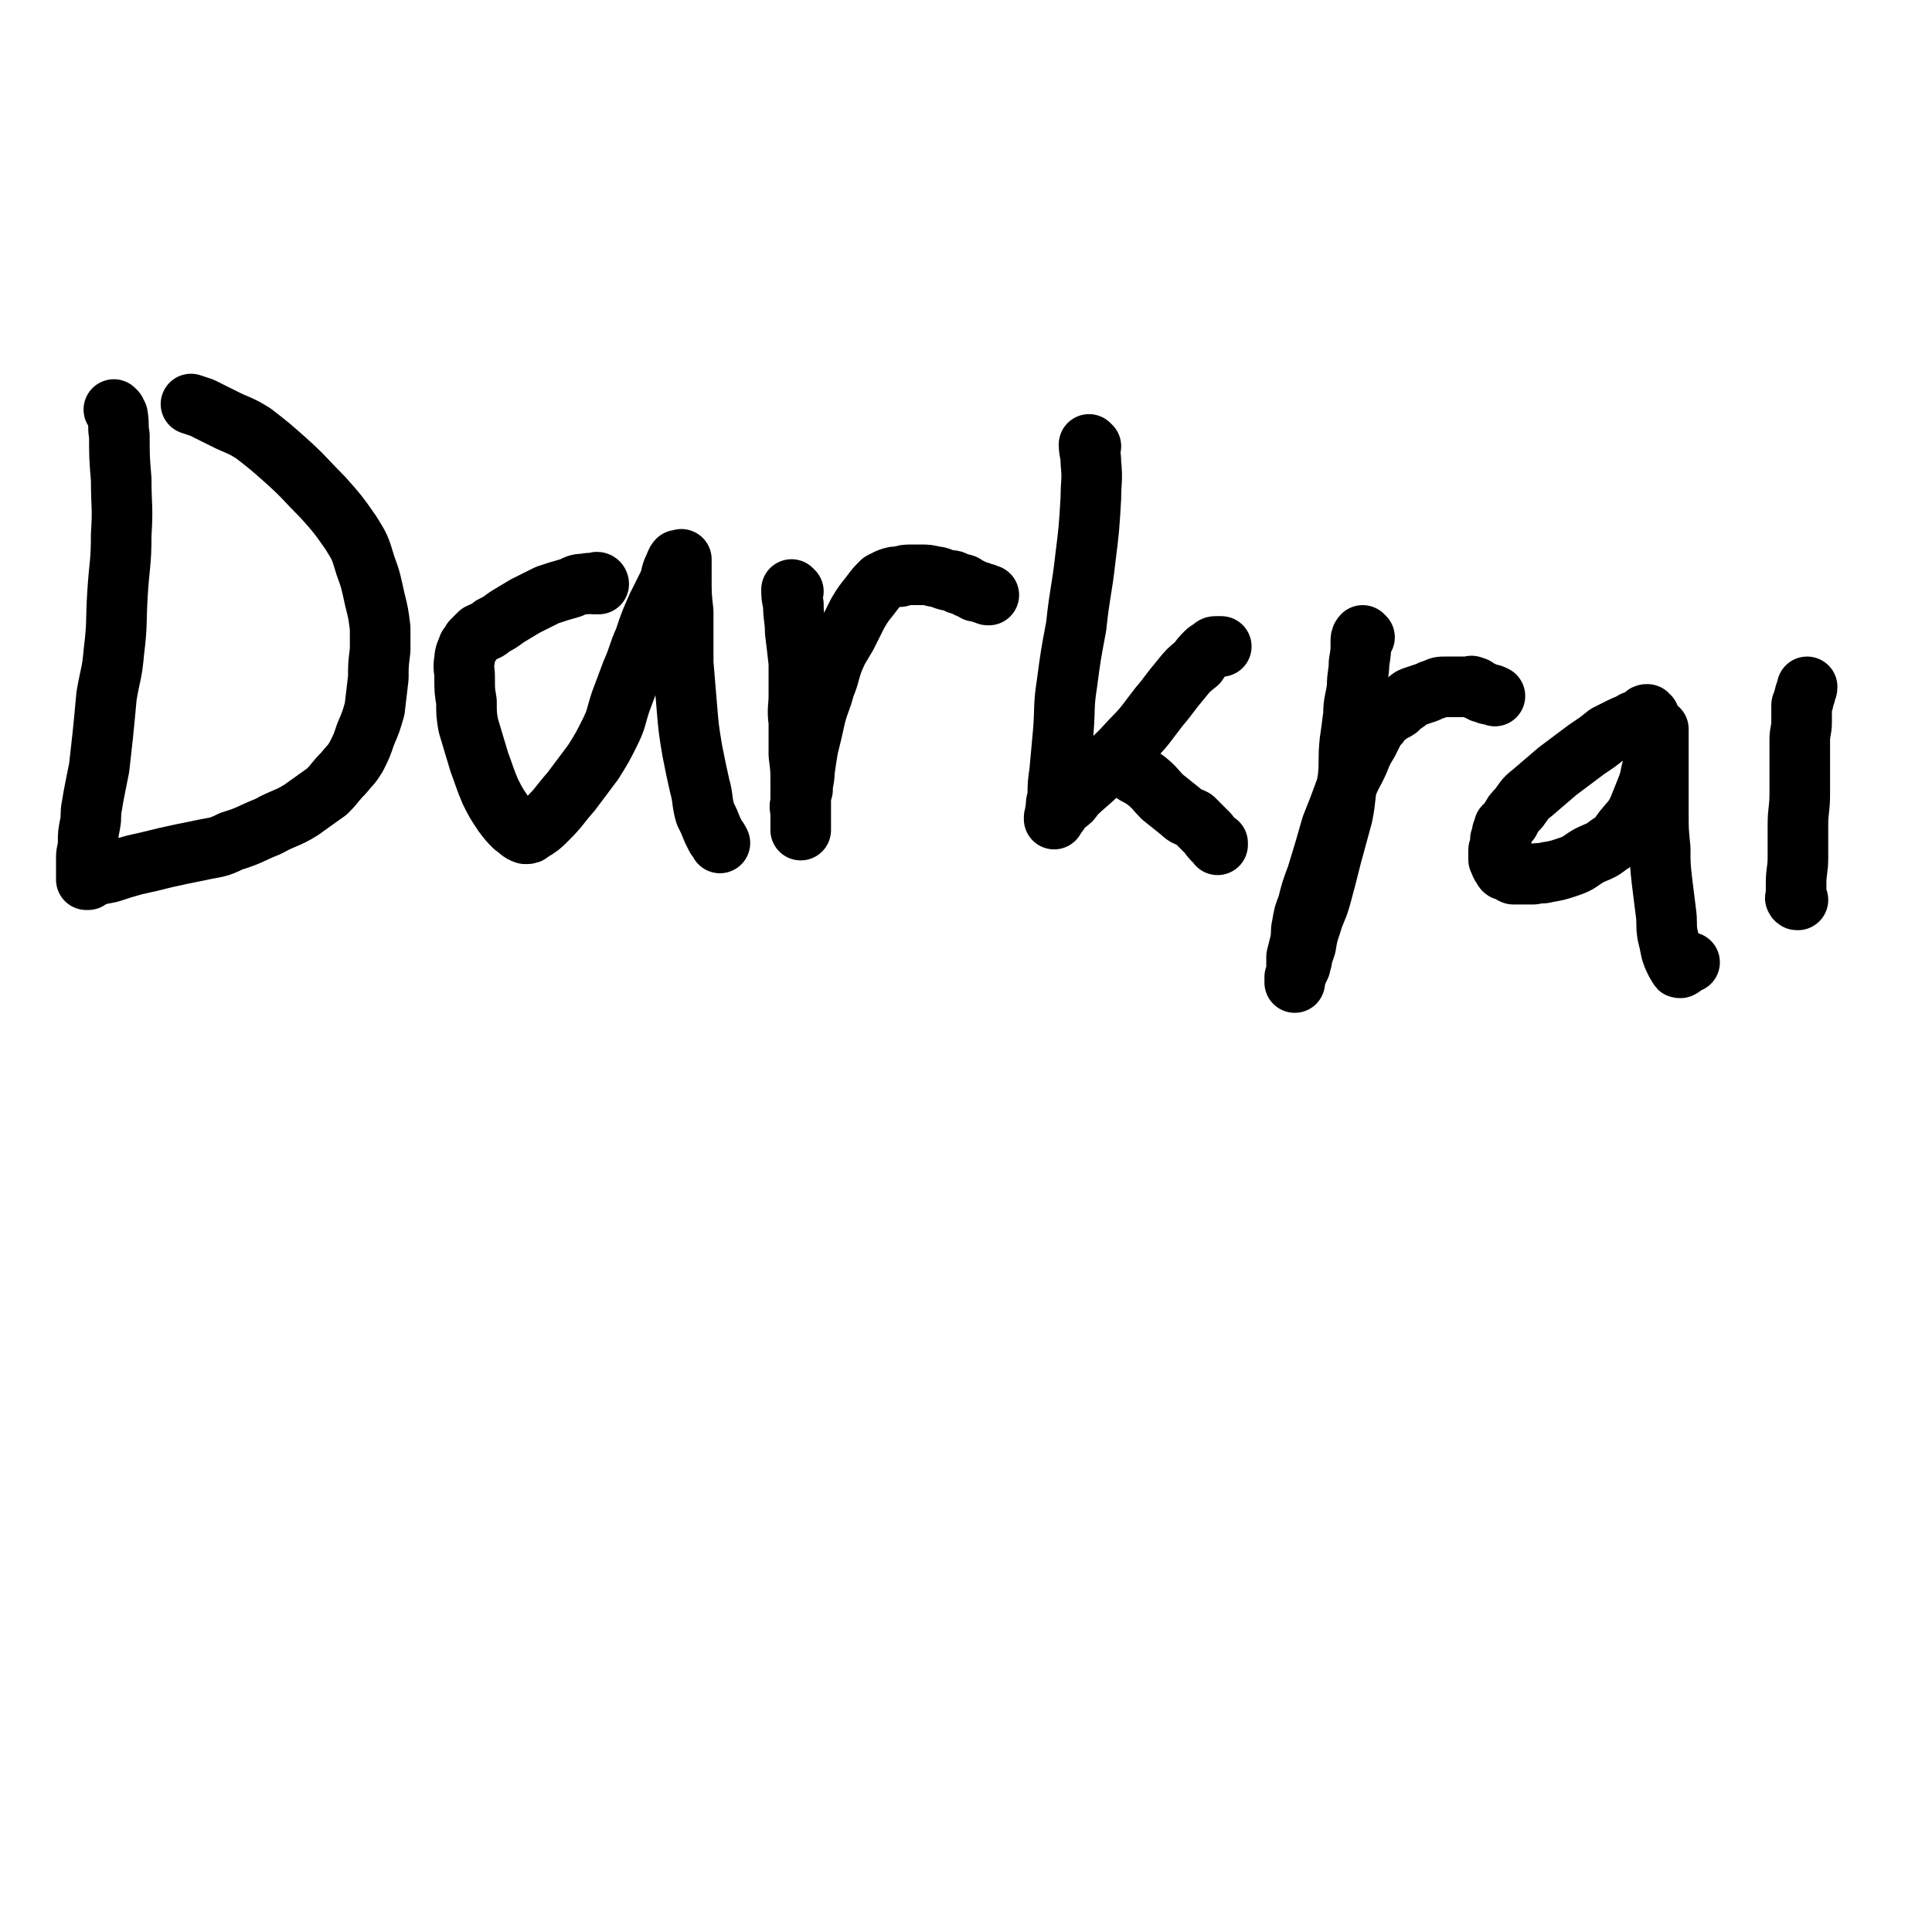
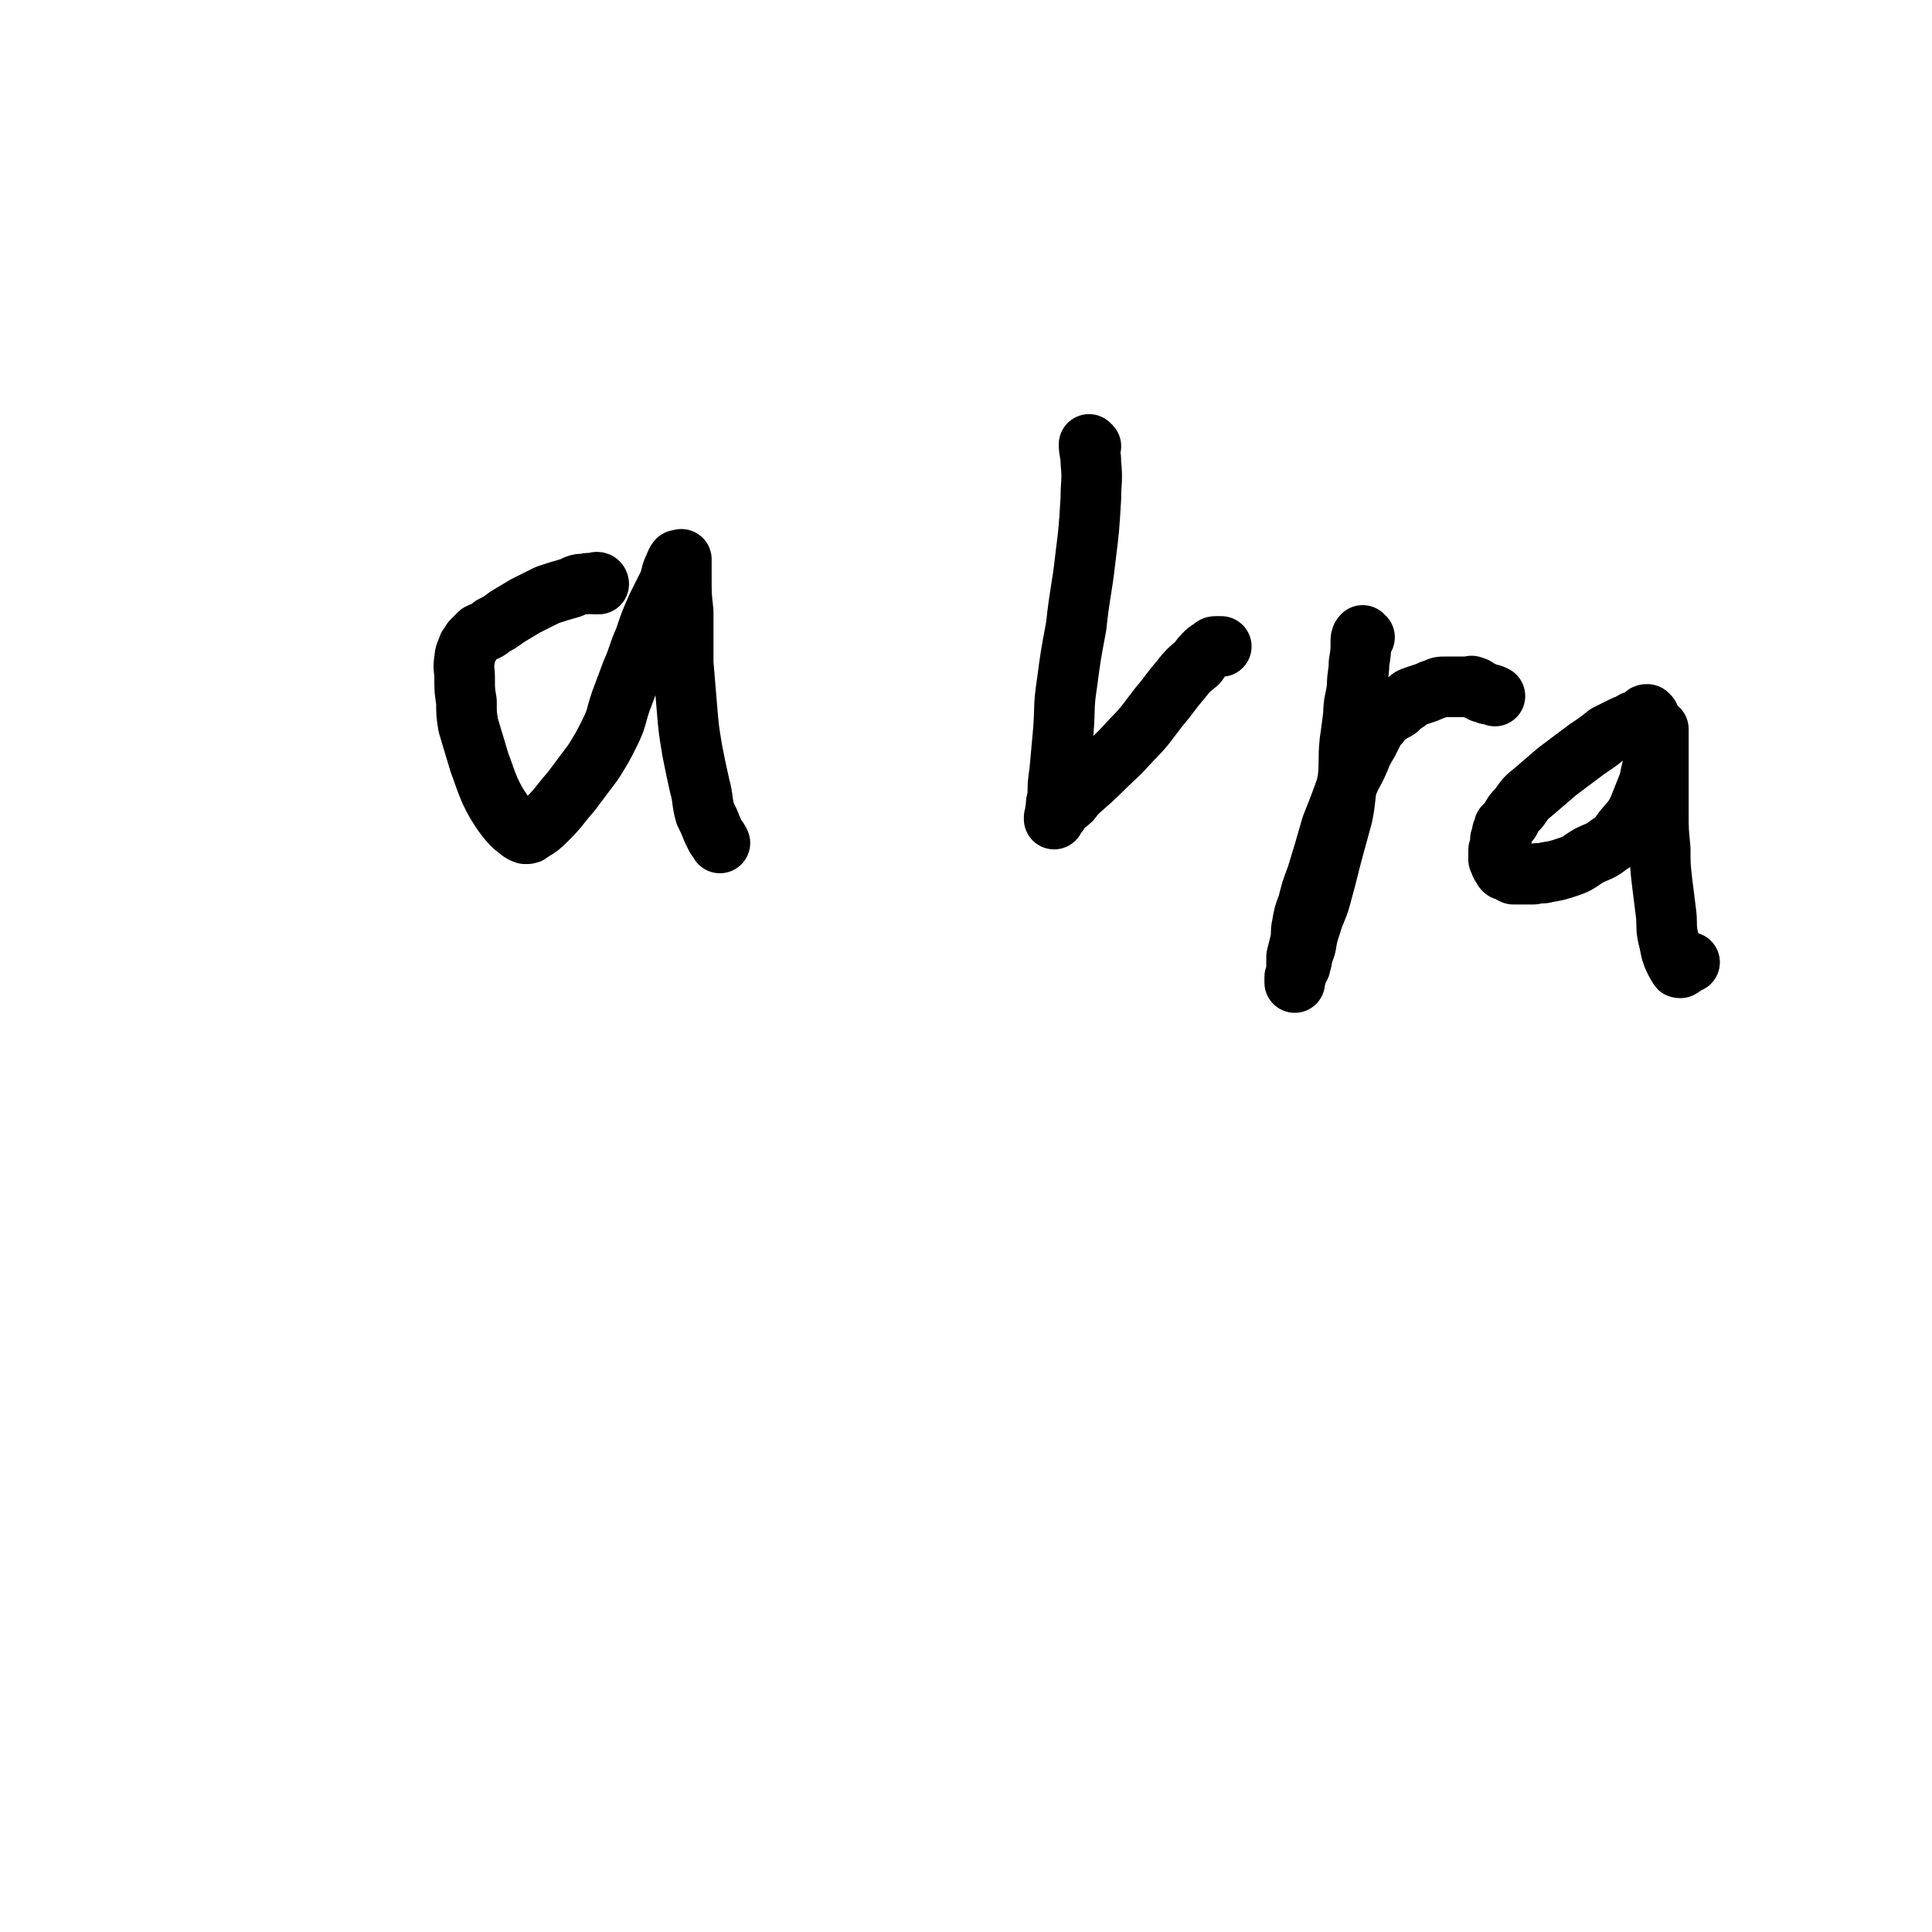
<svg xmlns="http://www.w3.org/2000/svg" viewBox="0 0 1052 1052" version="1.1">
  <g fill="none" stroke="#000000" stroke-width="33" stroke-linecap="round" stroke-linejoin="round">
-     <path d="M63,224c0,0 -1,-1 -1,-1 1,1 1,2 2,3 1,6 0,6 1,11 0,12 0,12 1,24 0,15 1,15 0,30 0,16 -1,16 -2,32 -1,16 0,16 -2,32 -1,12 -2,12 -4,24 -1,11 -1,11 -2,21 -1,9 -1,9 -2,18 -1,5 -1,5 -2,10 -1,5 -1,5 -2,11 -1,5 0,5 -1,10 -1,5 -1,5 -1,10 0,4 -1,4 -1,8 0,2 0,2 0,5 0,2 0,2 0,3 0,1 0,1 0,2 0,1 0,2 0,2 0,0 0,0 1,0 1,-1 1,-2 2,-2 5,-1 5,-1 10,-2 6,-2 6,-2 13,-4 9,-2 9,-2 17,-4 9,-2 9,-2 19,-4 9,-2 9,-1 17,-5 10,-3 10,-4 20,-8 9,-5 10,-4 18,-9 7,-5 7,-5 14,-10 5,-5 4,-5 9,-10 4,-5 4,-4 7,-9 3,-6 3,-6 5,-12 3,-7 3,-7 5,-14 1,-8 1,-9 2,-17 0,-7 0,-7 1,-15 0,-6 0,-6 0,-12 -1,-8 -1,-8 -3,-16 -2,-9 -2,-10 -5,-18 -3,-10 -3,-10 -8,-18 -7,-10 -7,-10 -15,-19 -10,-10 -10,-11 -20,-20 -9,-8 -9,-8 -18,-15 -8,-5 -8,-4 -16,-8 -6,-3 -6,-3 -12,-6 -3,-1 -3,-1 -6,-2 " />
    <path d="M326,318c0,0 0,-1 -1,-1 0,0 0,1 0,1 -1,0 -1,0 -2,0 -2,0 -2,-1 -4,0 -4,0 -4,0 -8,2 -7,2 -7,2 -13,4 -6,3 -6,3 -12,6 -5,3 -5,3 -10,6 -4,3 -4,3 -8,5 -3,3 -3,2 -7,4 -2,2 -2,2 -4,4 -1,2 -1,2 -2,3 -1,3 -2,4 -2,7 -1,5 0,5 0,10 0,7 0,7 1,13 0,7 0,7 1,13 3,10 3,10 6,20 3,8 3,9 6,16 3,6 3,6 7,12 3,4 3,4 6,7 3,2 3,3 6,4 2,0 2,0 3,-1 5,-3 5,-3 9,-7 7,-7 6,-7 13,-15 6,-8 6,-8 12,-16 5,-8 5,-8 9,-16 4,-8 3,-8 6,-17 3,-8 3,-8 6,-16 4,-9 3,-9 7,-18 3,-9 3,-9 7,-18 3,-6 3,-6 6,-12 2,-5 1,-5 3,-9 1,-2 1,-3 2,-4 1,0 1,0 2,0 0,0 0,-1 0,0 0,4 0,4 0,9 0,10 0,10 1,19 0,14 0,14 0,28 1,12 1,12 2,24 1,12 1,12 3,24 2,10 2,10 4,19 2,7 1,8 3,15 2,4 2,4 4,9 1,2 1,2 2,4 1,1 1,1 2,3 0,0 0,0 0,0 " />
-     <path d="M432,322c0,0 -1,-1 -1,-1 0,3 0,4 1,8 0,8 1,8 1,15 1,8 1,8 2,17 0,8 0,8 0,17 0,8 -1,8 0,15 0,9 0,9 0,18 1,8 1,8 1,15 0,6 0,6 0,11 0,3 0,3 0,6 0,2 0,2 0,4 0,2 0,2 0,3 0,1 0,1 0,2 0,0 0,0 0,0 0,0 0,-1 0,-1 0,-1 0,-1 0,-1 0,-1 0,-1 0,-2 0,-2 0,-2 0,-5 0,-3 -1,-3 0,-6 0,-4 0,-4 1,-7 0,-5 1,-5 1,-10 1,-7 1,-7 2,-13 2,-8 2,-8 4,-17 2,-8 3,-8 5,-16 3,-7 2,-7 5,-15 3,-7 3,-6 7,-13 3,-6 3,-6 6,-12 3,-5 3,-5 7,-10 3,-4 3,-4 6,-7 2,-1 2,-1 4,-2 3,-1 3,-1 6,-1 3,-1 3,-1 6,-1 3,0 3,0 6,0 3,0 3,0 7,1 3,0 3,1 7,2 3,0 3,0 6,2 3,0 3,0 5,2 2,0 2,1 4,2 2,0 2,0 4,1 2,0 2,1 3,1 1,0 0,0 0,0 " />
    <path d="M594,243c0,0 -1,-1 -1,-1 0,4 1,5 1,10 1,10 0,10 0,19 -1,17 -1,17 -3,33 -2,18 -3,18 -5,37 -3,16 -3,16 -5,31 -2,13 -1,13 -2,26 -1,11 -1,11 -2,22 -1,7 -1,7 -1,14 -1,3 -1,3 -1,7 -1,2 0,2 -1,4 0,0 0,1 0,1 0,0 0,-1 0,-1 1,-1 1,-1 1,-1 1,0 0,-1 0,-1 1,0 1,0 1,0 1,-1 0,-1 0,-2 1,0 1,0 1,0 1,0 0,-1 0,-1 1,0 1,0 1,0 1,-1 1,-1 2,-2 3,-2 3,-2 5,-5 6,-6 7,-6 13,-12 9,-9 9,-8 18,-18 8,-8 8,-9 15,-18 6,-7 6,-8 12,-15 4,-5 4,-5 9,-9 2,-3 2,-3 5,-6 1,-1 2,-1 3,-2 1,-1 1,-1 2,-1 1,0 1,0 2,0 1,0 1,0 1,0 " />
-     <path d="M612,418c0,0 -1,-1 -1,-1 2,1 2,2 5,3 4,3 4,2 8,5 5,4 5,5 9,9 5,4 5,4 10,8 3,3 3,2 7,4 4,4 4,4 8,8 2,3 2,3 5,5 0,0 0,0 0,1 " />
    <path d="M743,347c0,0 -1,-1 -1,-1 -1,1 -1,2 -1,3 0,6 0,6 -1,12 0,6 -1,6 -1,13 -1,8 -2,8 -2,15 -1,8 -1,8 -2,15 -1,10 0,10 -1,20 -2,10 -1,10 -3,20 -3,11 -3,11 -6,22 -3,12 -3,12 -6,23 -2,7 -3,7 -5,14 -2,6 -2,6 -3,12 -1,3 -1,3 -2,6 0,3 -1,3 -1,5 -1,2 -1,2 -2,4 0,1 0,1 -1,2 0,1 0,1 0,2 0,1 0,1 0,1 0,0 0,-1 0,-2 0,-1 0,-1 0,-1 1,-1 1,-1 1,-2 0,-2 0,-2 0,-4 0,-2 0,-2 0,-5 1,-4 1,-4 2,-8 1,-5 0,-5 1,-9 1,-6 1,-6 3,-11 2,-8 2,-8 5,-16 4,-13 4,-13 8,-27 4,-10 4,-10 8,-21 3,-8 4,-8 7,-15 2,-5 2,-5 5,-10 2,-4 2,-4 4,-8 1,-1 1,-1 2,-2 1,-1 1,-2 2,-3 1,-1 2,-1 3,-2 2,-2 2,-1 5,-3 2,-2 2,-2 5,-4 2,-2 2,-2 5,-3 3,-1 3,-1 6,-2 2,-1 2,-1 5,-2 2,-1 2,-1 5,-1 2,0 2,0 5,0 2,0 2,0 4,0 2,0 2,0 4,0 1,0 1,-1 2,0 2,0 2,1 3,2 1,0 1,0 2,1 2,0 2,0 3,1 2,0 2,0 4,1 0,0 0,0 0,0 " />
    <path d="M898,390c-1,0 -1,-1 -1,-1 -1,0 -1,0 -2,1 -1,1 -1,1 -2,2 -3,1 -3,0 -5,2 -3,1 -3,1 -5,2 -4,2 -4,2 -8,4 -5,4 -5,4 -11,8 -8,6 -8,6 -16,12 -7,6 -7,6 -14,12 -4,3 -4,4 -7,8 -3,3 -3,3 -5,7 -2,2 -2,2 -3,3 0,2 0,2 -1,3 0,2 0,2 -1,4 0,2 1,2 0,3 0,2 -1,2 -1,3 0,2 0,2 0,3 0,1 0,1 0,2 1,2 1,3 2,4 1,2 1,2 3,2 1,1 1,1 3,2 1,0 2,0 3,0 2,0 2,0 4,0 2,0 2,0 4,0 4,-1 4,0 7,-1 6,-1 6,-1 12,-3 6,-2 6,-3 11,-6 6,-3 6,-2 11,-6 5,-3 5,-4 8,-8 4,-5 5,-5 8,-11 2,-5 2,-5 4,-10 2,-5 2,-5 3,-10 1,-4 1,-4 2,-9 1,-3 0,-3 1,-7 1,-2 1,-2 1,-4 0,-1 0,-1 0,-2 0,-1 0,-2 0,-2 0,0 0,1 0,3 0,3 0,3 0,7 0,7 0,7 0,15 0,10 0,10 0,20 0,10 0,10 1,20 0,9 0,9 1,18 1,8 1,8 2,16 1,7 0,7 1,13 1,4 1,4 2,9 1,3 1,3 2,5 1,2 1,2 2,3 0,1 0,1 1,1 2,-1 2,-2 5,-3 0,0 0,0 0,0 " />
-     <path d="M979,490c-1,0 -1,0 -1,-1 -1,0 0,0 0,-1 0,-4 0,-4 0,-7 0,-7 1,-7 1,-14 0,-9 0,-9 0,-18 0,-8 1,-8 1,-17 0,-8 0,-8 0,-16 0,-7 0,-7 0,-13 0,-5 1,-5 1,-10 0,-4 0,-5 0,-9 0,-1 1,-1 1,-3 1,-2 0,-2 1,-3 0,-2 1,-2 1,-4 0,0 0,0 0,0 " />
  </g>
</svg>